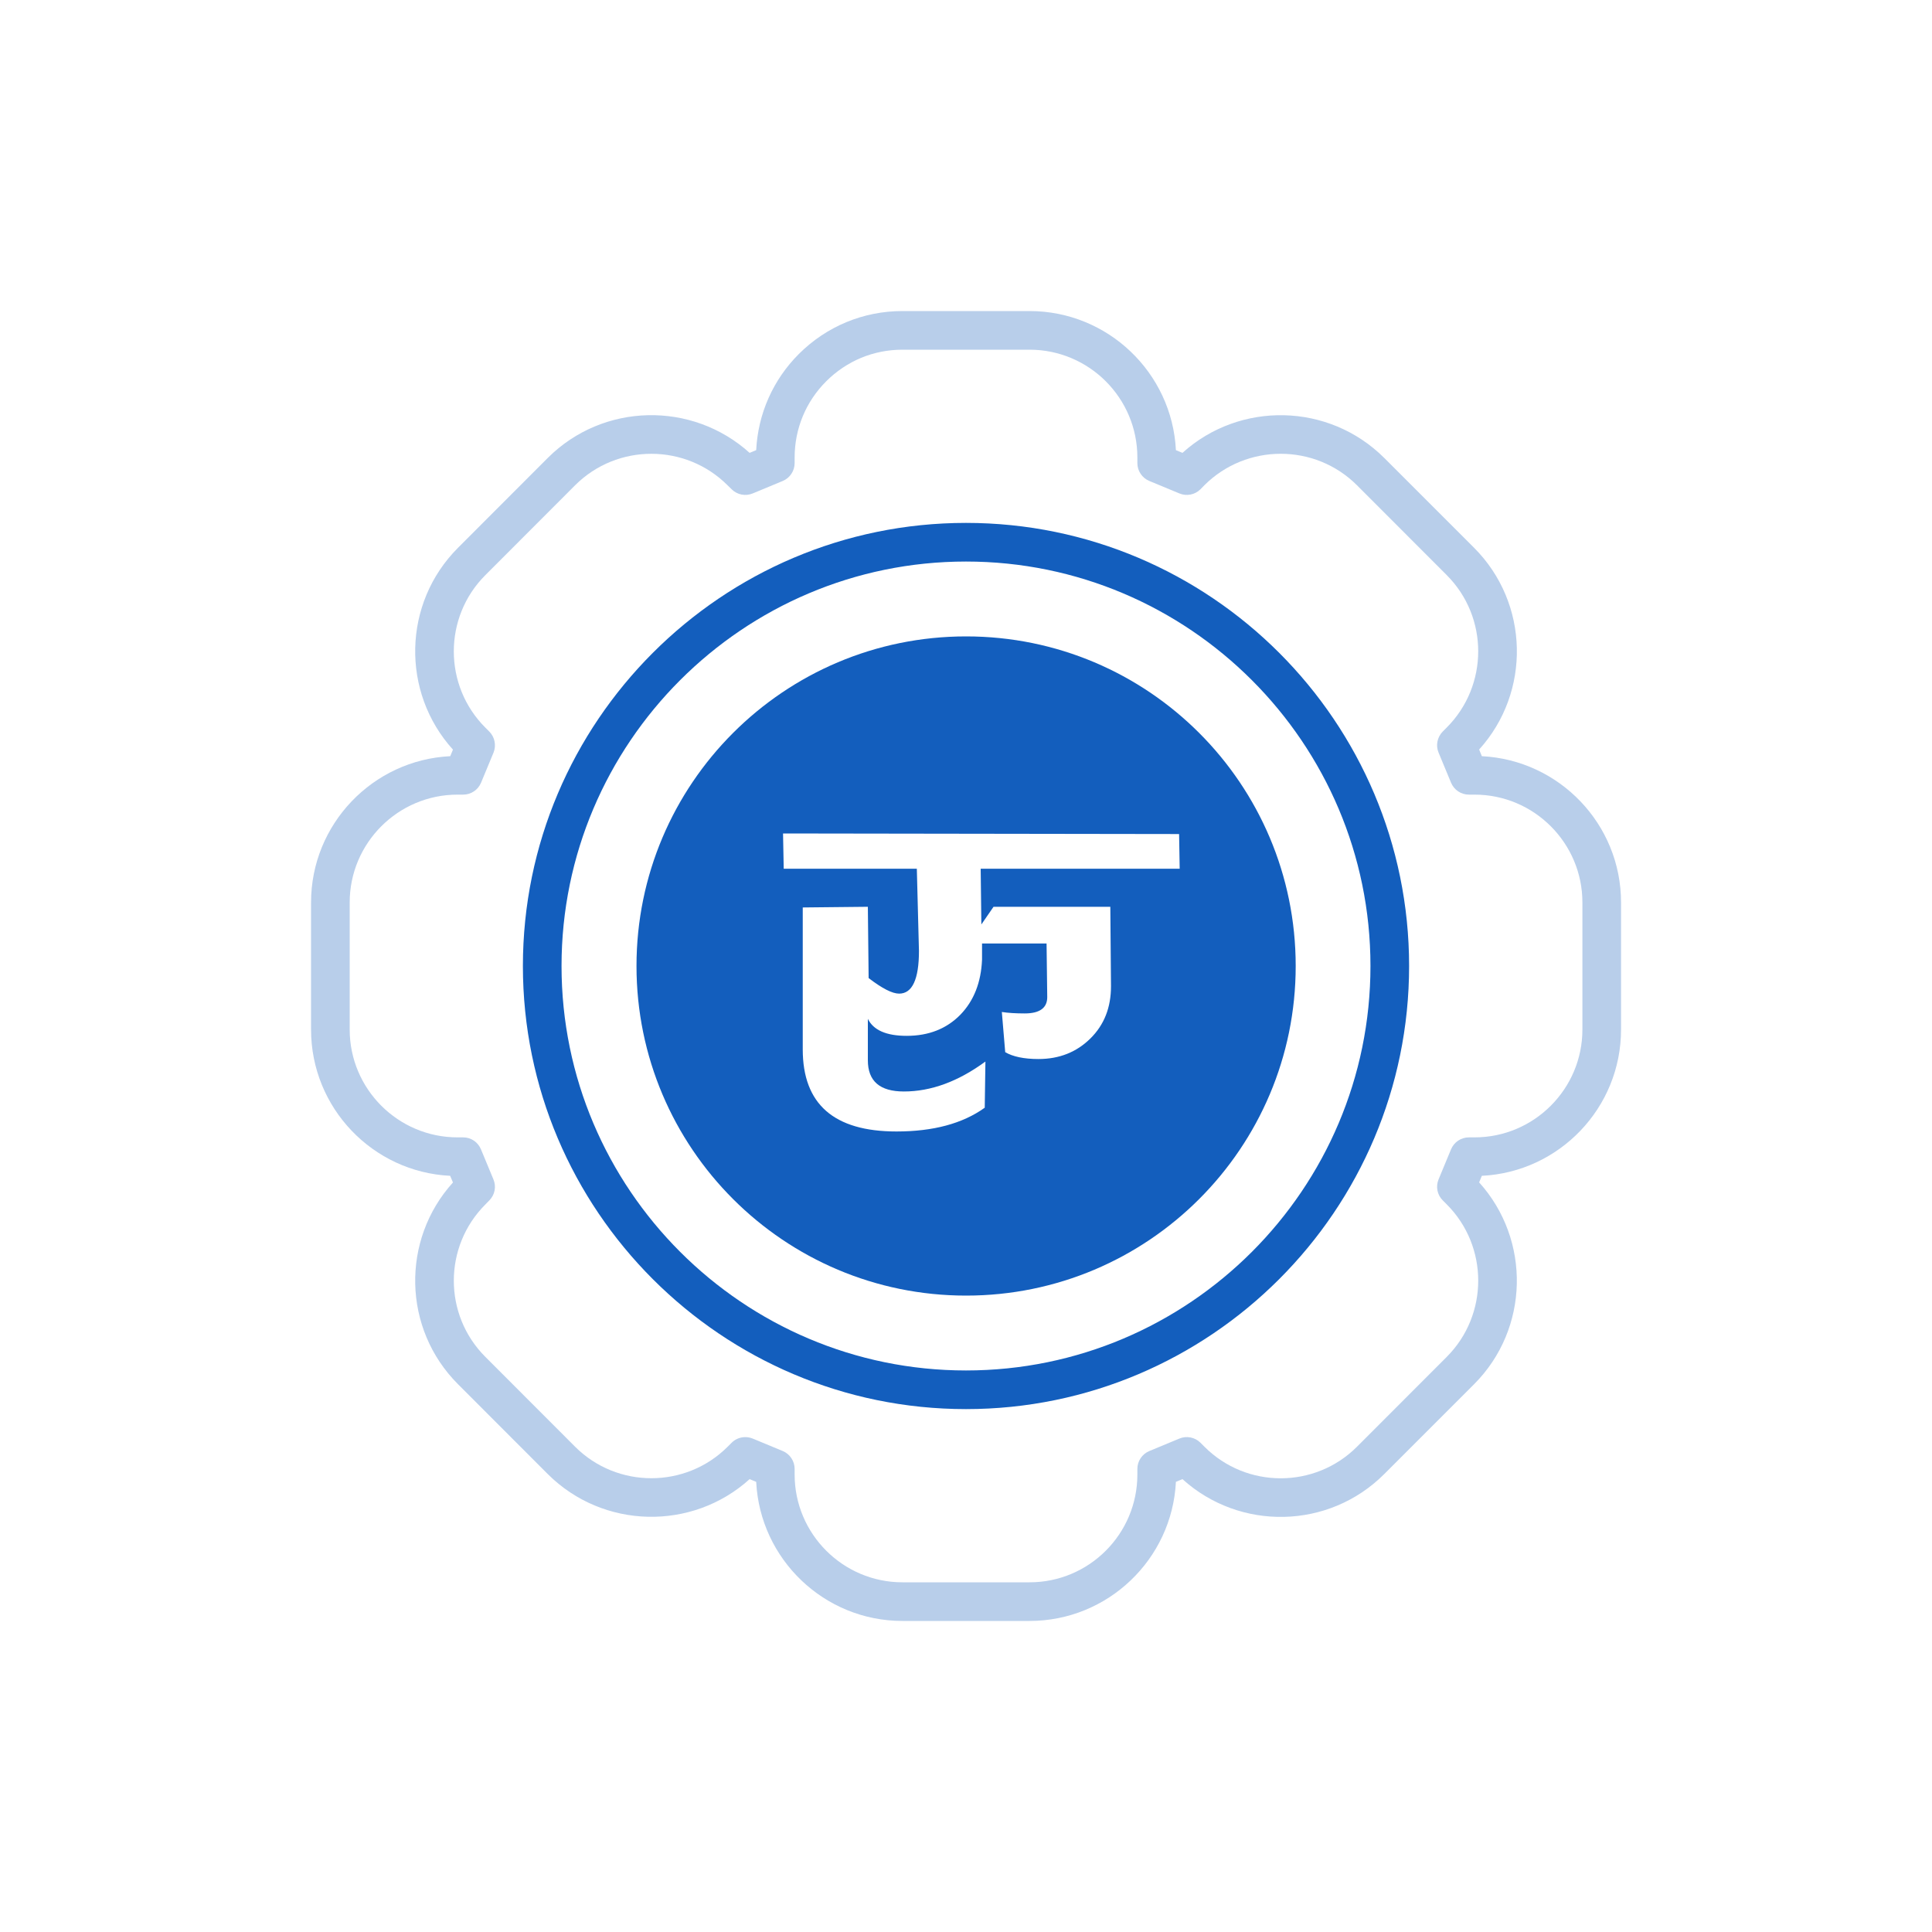
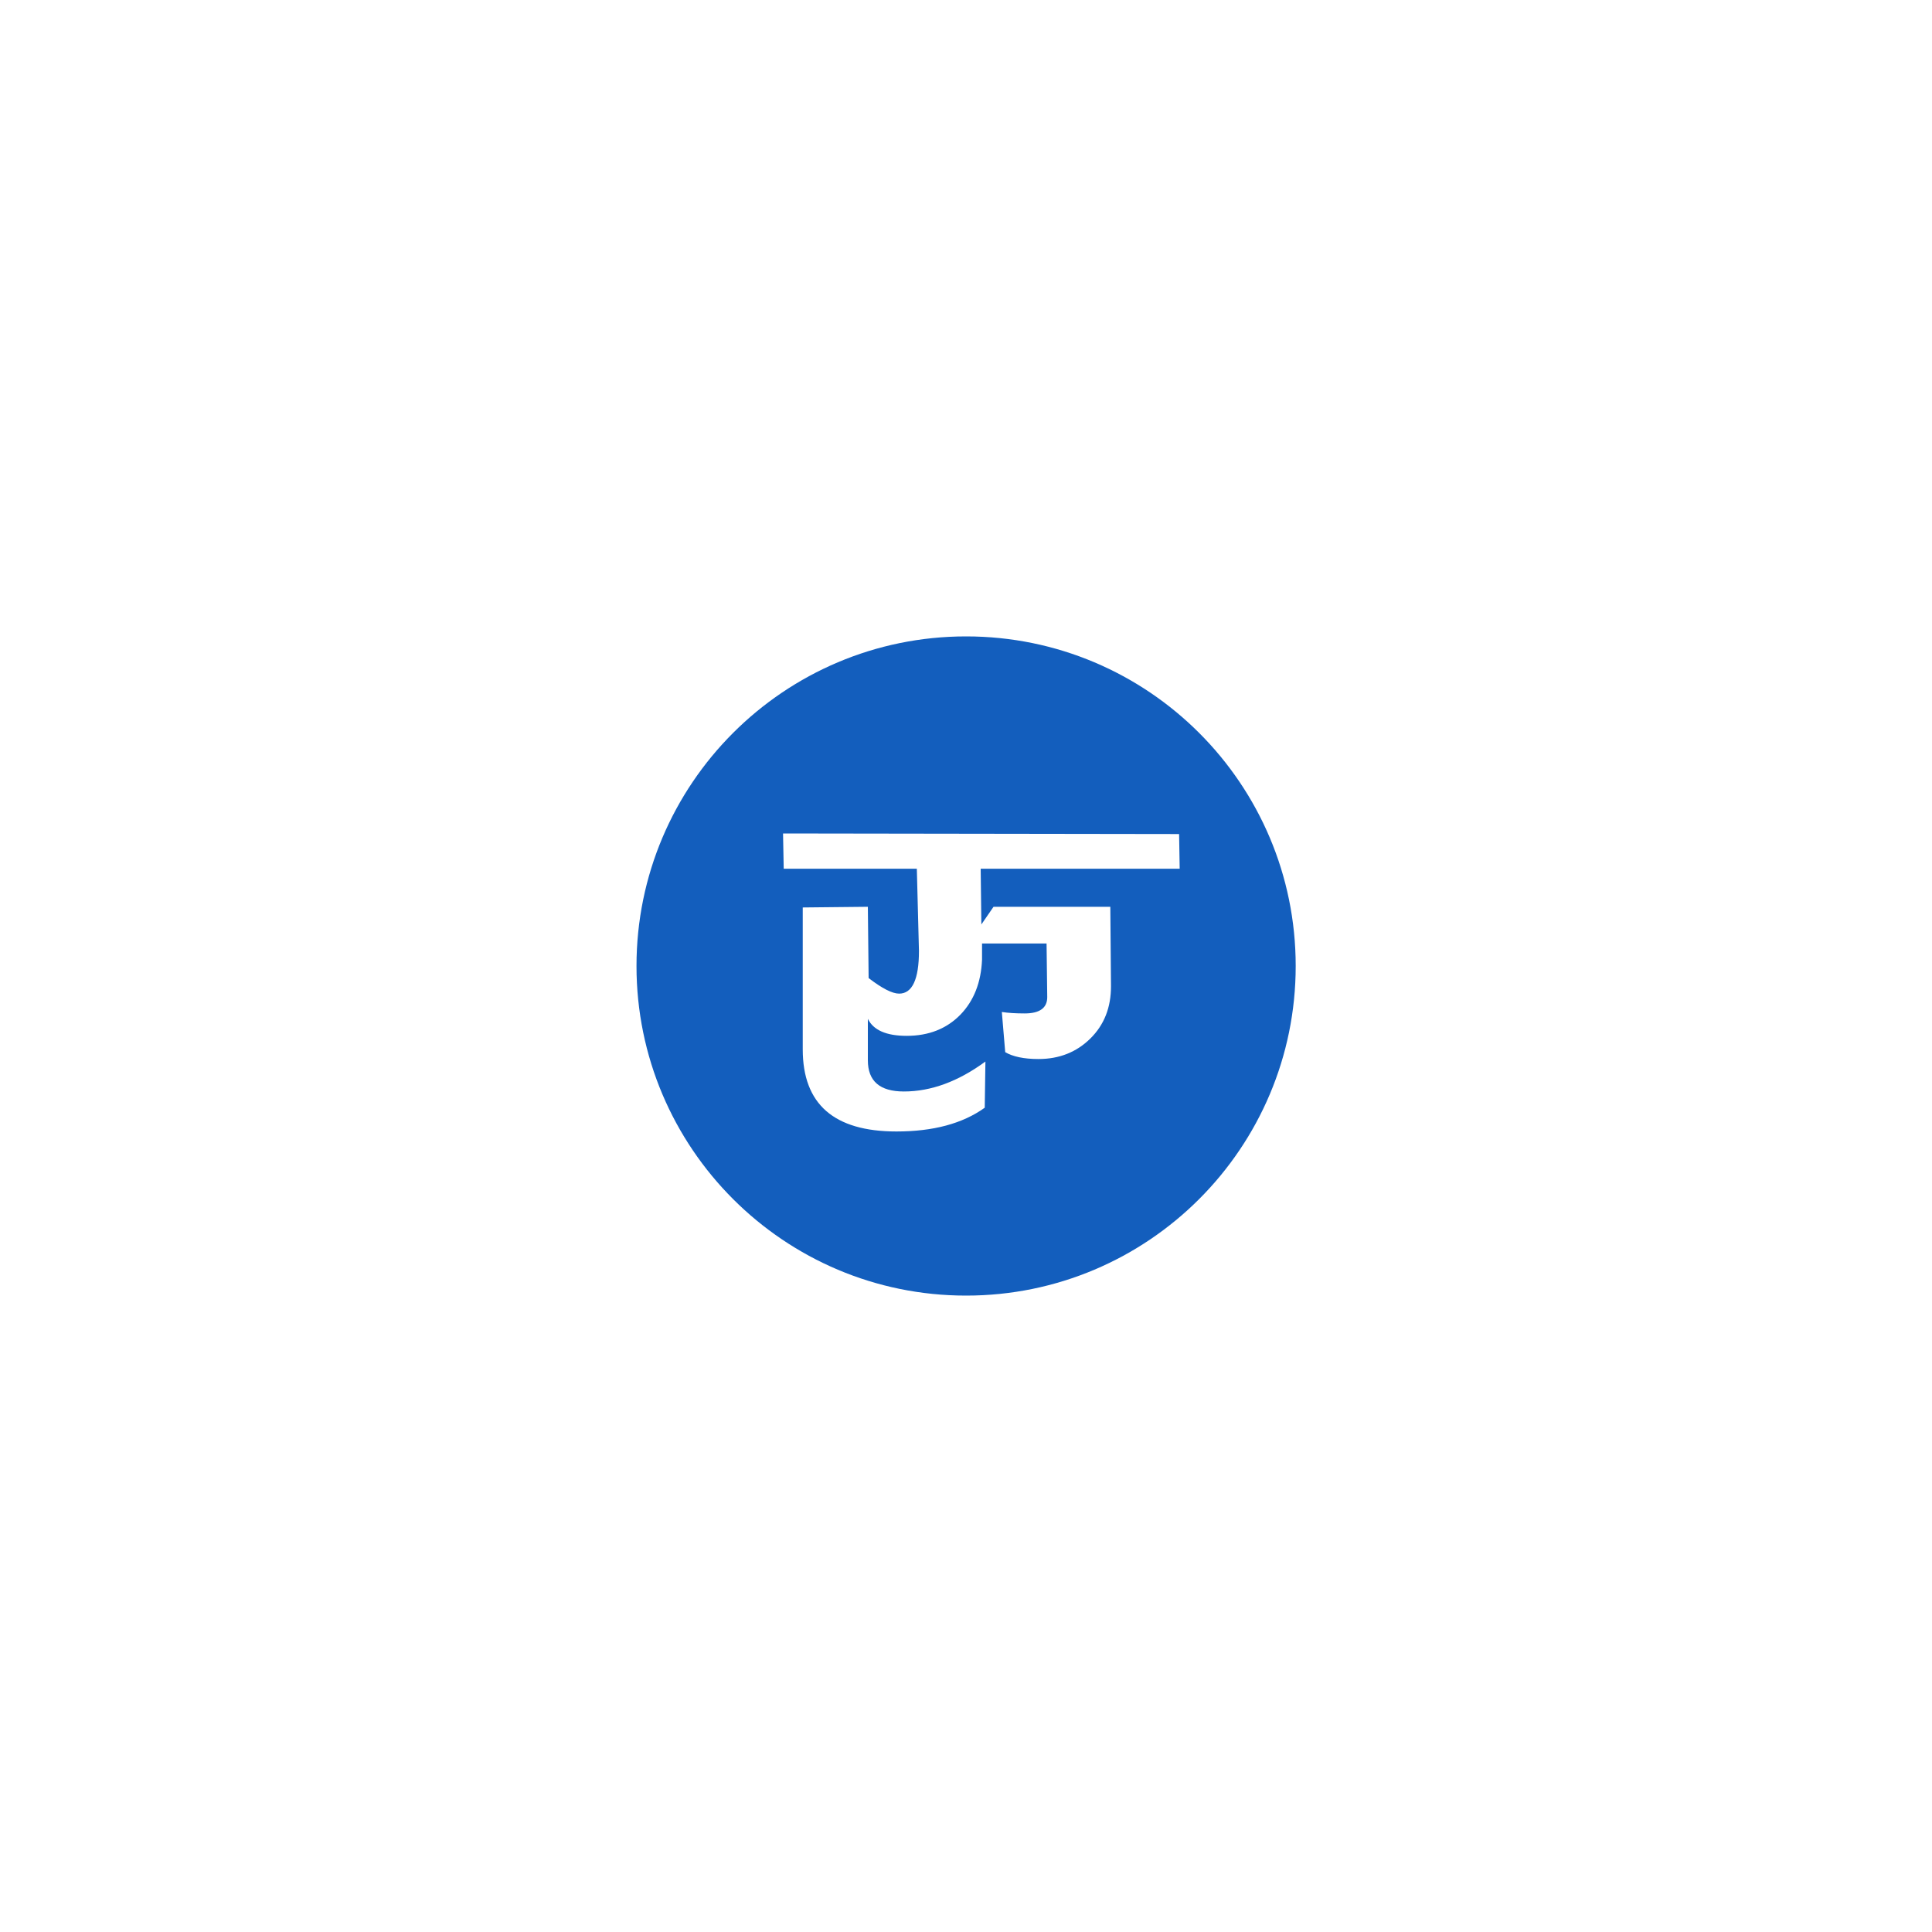
<svg xmlns="http://www.w3.org/2000/svg" id="Layer_1" data-name="Layer 1" viewBox="0 0 200 200">
  <defs>
    <style> .cls-1 { fill: none; } .cls-2 { fill: #135ebd; } .cls-3 { fill: #b8ceea; } </style>
  </defs>
  <path class="cls-1" d="m100,58.13c-23.08,0-41.87,18.78-41.87,41.87s18.79,41.87,41.87,41.87,41.87-18.78,41.87-41.87-18.78-41.87-41.87-41.87Zm.01,75.99c-18.84,0-34.12-15.27-34.12-34.12s15.28-34.12,34.12-34.12,34.12,15.28,34.12,34.12-15.28,34.12-34.12,34.12Z" />
-   <path class="cls-1" d="m152.65,82.26h-.59c-.81,0-1.54-.49-1.85-1.24l-1.29-3.11c-.31-.74-.14-1.59.42-2.17l.42-.42c4.35-4.36,4.35-11.43.01-15.78l-9.3-9.31c-4.35-4.34-11.43-4.34-15.79,0l-.41.42c-.57.57-1.43.74-2.18.43l-3.11-1.29c-.75-.31-1.24-1.04-1.24-1.85v-.58c0-6.16-5-11.16-11.16-11.16h-13.16c-1.49,0-2.94.29-4.27.84-1.34.56-2.57,1.38-3.62,2.43-2.11,2.11-3.27,4.91-3.27,7.89v.58c0,.81-.49,1.54-1.23,1.85l-3.11,1.29c-.75.31-1.6.14-2.17-.42l-.43-.42c-4.35-4.35-11.43-4.35-15.78-.01l-9.3,9.31c-4.35,4.35-4.35,11.43,0,15.78l.41.41c.57.57.74,1.43.44,2.18l-1.29,3.11c-.31.75-1.04,1.24-1.85,1.24h-.59c-6.15,0-11.16,5.01-11.16,11.16v13.16c0,6.15,5.01,11.16,11.16,11.16h.59c.81,0,1.53.49,1.84,1.24l1.29,3.11c.31.74.15,1.59-.42,2.17l-.41.42c-4.36,4.36-4.36,11.43-.01,15.78l9.3,9.31c4.35,4.34,11.43,4.34,15.78,0l.42-.42c.38-.38.89-.58,1.41-.58.26,0,.52.05.77.15l3.11,1.29c.74.31,1.23,1.04,1.23,1.85v.58c0,6.16,5.01,11.16,11.16,11.16h13.16c6.16,0,11.16-5,11.16-11.16v-.58c0-.81.49-1.54,1.24-1.85l3.11-1.29c.74-.31,1.61-.14,2.18.43l.42.42c4.35,4.35,11.42,4.35,15.78,0l9.3-9.31c4.34-4.35,4.34-11.43,0-15.78l-.41-.41c-.58-.57-.75-1.43-.44-2.18l1.29-3.11c.31-.75,1.04-1.24,1.85-1.24h.59c6.15,0,11.16-5.01,11.16-11.16v-13.16c0-6.15-5.01-11.16-11.16-11.16Zm-52.65,63.61c-25.29,0-45.87-20.58-45.87-45.87s20.58-45.87,45.87-45.87,45.87,20.58,45.87,45.87-20.57,45.87-45.87,45.87Z" />
-   <path class="cls-3" d="m153.4,78.28l-.28-.69c5.38-5.94,5.2-15.15-.52-20.88l-9.31-9.31c-5.73-5.71-14.94-5.89-20.88-.52l-.68-.28c-.4-8.01-7.04-14.4-15.15-14.4h-13.16c-4.05,0-7.85,1.58-10.72,4.44-2.68,2.68-4.23,6.19-4.42,9.96l-.68.28c-5.95-5.37-15.16-5.2-20.89.52l-9.3,9.31c-5.73,5.73-5.9,14.95-.52,20.89l-.28.68c-8.01.39-14.41,7.03-14.41,15.14v13.16c0,8.11,6.39,14.75,14.4,15.14l.29.69c-5.38,5.94-5.21,15.15.52,20.88l9.3,9.31c5.73,5.71,14.95,5.89,20.89.52l.68.28c.4,8.01,7.04,14.4,15.14,14.4h13.16c8.11,0,14.75-6.39,15.15-14.4l.68-.28c5.94,5.38,15.15,5.21,20.88-.52l9.31-9.31c5.72-5.73,5.89-14.94.52-20.89l.28-.68c8.01-.39,14.41-7.03,14.41-15.14v-13.16c0-8.11-6.4-14.74-14.41-15.14Zm10.41,28.3c0,6.15-5.01,11.16-11.16,11.16h-.59c-.81,0-1.54.49-1.85,1.24l-1.29,3.11c-.31.75-.14,1.61.44,2.18l.41.41c4.34,4.35,4.34,11.43,0,15.78l-9.3,9.31c-4.36,4.35-11.43,4.35-15.78,0l-.42-.42c-.57-.57-1.44-.74-2.18-.43l-3.11,1.29c-.75.31-1.24,1.04-1.24,1.85v.58c0,6.16-5,11.16-11.16,11.16h-13.16c-6.15,0-11.16-5-11.16-11.16v-.58c0-.81-.49-1.54-1.23-1.85l-3.11-1.29c-.25-.1-.51-.15-.77-.15-.52,0-1.03.2-1.41.58l-.42.42c-4.35,4.34-11.43,4.34-15.78,0l-9.3-9.31c-4.35-4.35-4.35-11.42.01-15.78l.41-.42c.57-.58.73-1.43.42-2.17l-1.29-3.11c-.31-.75-1.03-1.24-1.84-1.24h-.59c-6.15,0-11.16-5.01-11.16-11.16v-13.16c0-6.15,5.01-11.16,11.16-11.16h.59c.81,0,1.54-.49,1.85-1.24l1.29-3.11c.3-.75.13-1.61-.44-2.18l-.41-.41c-4.35-4.35-4.35-11.43,0-15.78l9.3-9.31c4.35-4.34,11.43-4.34,15.78.01l.43.42c.57.56,1.42.73,2.17.42l3.11-1.29c.74-.31,1.23-1.04,1.23-1.85v-.58c0-2.98,1.16-5.78,3.27-7.89,1.05-1.05,2.28-1.87,3.62-2.43,1.33-.55,2.78-.84,4.27-.84h13.16c6.16,0,11.16,5,11.16,11.16v.58c0,.81.49,1.54,1.24,1.85l3.11,1.29c.75.31,1.61.14,2.18-.43l.41-.42c4.36-4.34,11.44-4.34,15.79,0l9.3,9.31c4.34,4.35,4.34,11.42-.01,15.78l-.42.42c-.56.58-.73,1.43-.42,2.17l1.29,3.11c.31.75,1.04,1.24,1.85,1.24h.59c6.15,0,11.16,5.01,11.16,11.16v13.16Z" />
-   <path class="cls-2" d="m100,54.13c-25.29,0-45.87,20.58-45.87,45.87s20.58,45.87,45.87,45.87,45.87-20.58,45.87-45.87-20.57-45.87-45.87-45.87Zm0,87.74c-23.08,0-41.87-18.78-41.87-41.87s18.79-41.87,41.87-41.87,41.87,18.78,41.87,41.87-18.78,41.87-41.87,41.87Z" />
  <path class="cls-2" d="m100.01,65.88c-18.84,0-34.12,15.28-34.12,34.12s15.28,34.12,34.12,34.12,34.12-15.27,34.12-34.12-15.28-34.12-34.12-34.12Zm1.58,29.82l1.26-1.83h12.09l.07,8.22c0,2.2-.7,4-2.14,5.42-1.43,1.41-3.22,2.12-5.37,2.12-1.5,0-2.66-.25-3.44-.71l-.35-4.16c.64.1,1.43.15,2.37.15,1.55,0,2.33-.57,2.33-1.69l-.07-5.55h-6.68v1.68c-.1,2.34-.84,4.24-2.24,5.69-1.42,1.45-3.27,2.19-5.56,2.19-2.11,0-3.45-.59-4.02-1.76v4.29c0,2.16,1.24,3.23,3.73,3.23,2.82,0,5.63-1.04,8.44-3.1l-.07,4.78c-2.3,1.65-5.35,2.46-9.14,2.46-6.47,0-9.7-2.83-9.7-8.5v-14.69l6.74-.07.08,7.38c1.41,1.08,2.45,1.61,3.16,1.61,1.35,0,2.05-1.47,2.05-4.42,0-.23-.08-3.07-.22-8.51h-13.78l-.07-3.65,41,.06.06,3.59h-20.6l.07,5.77Z" />
</svg>